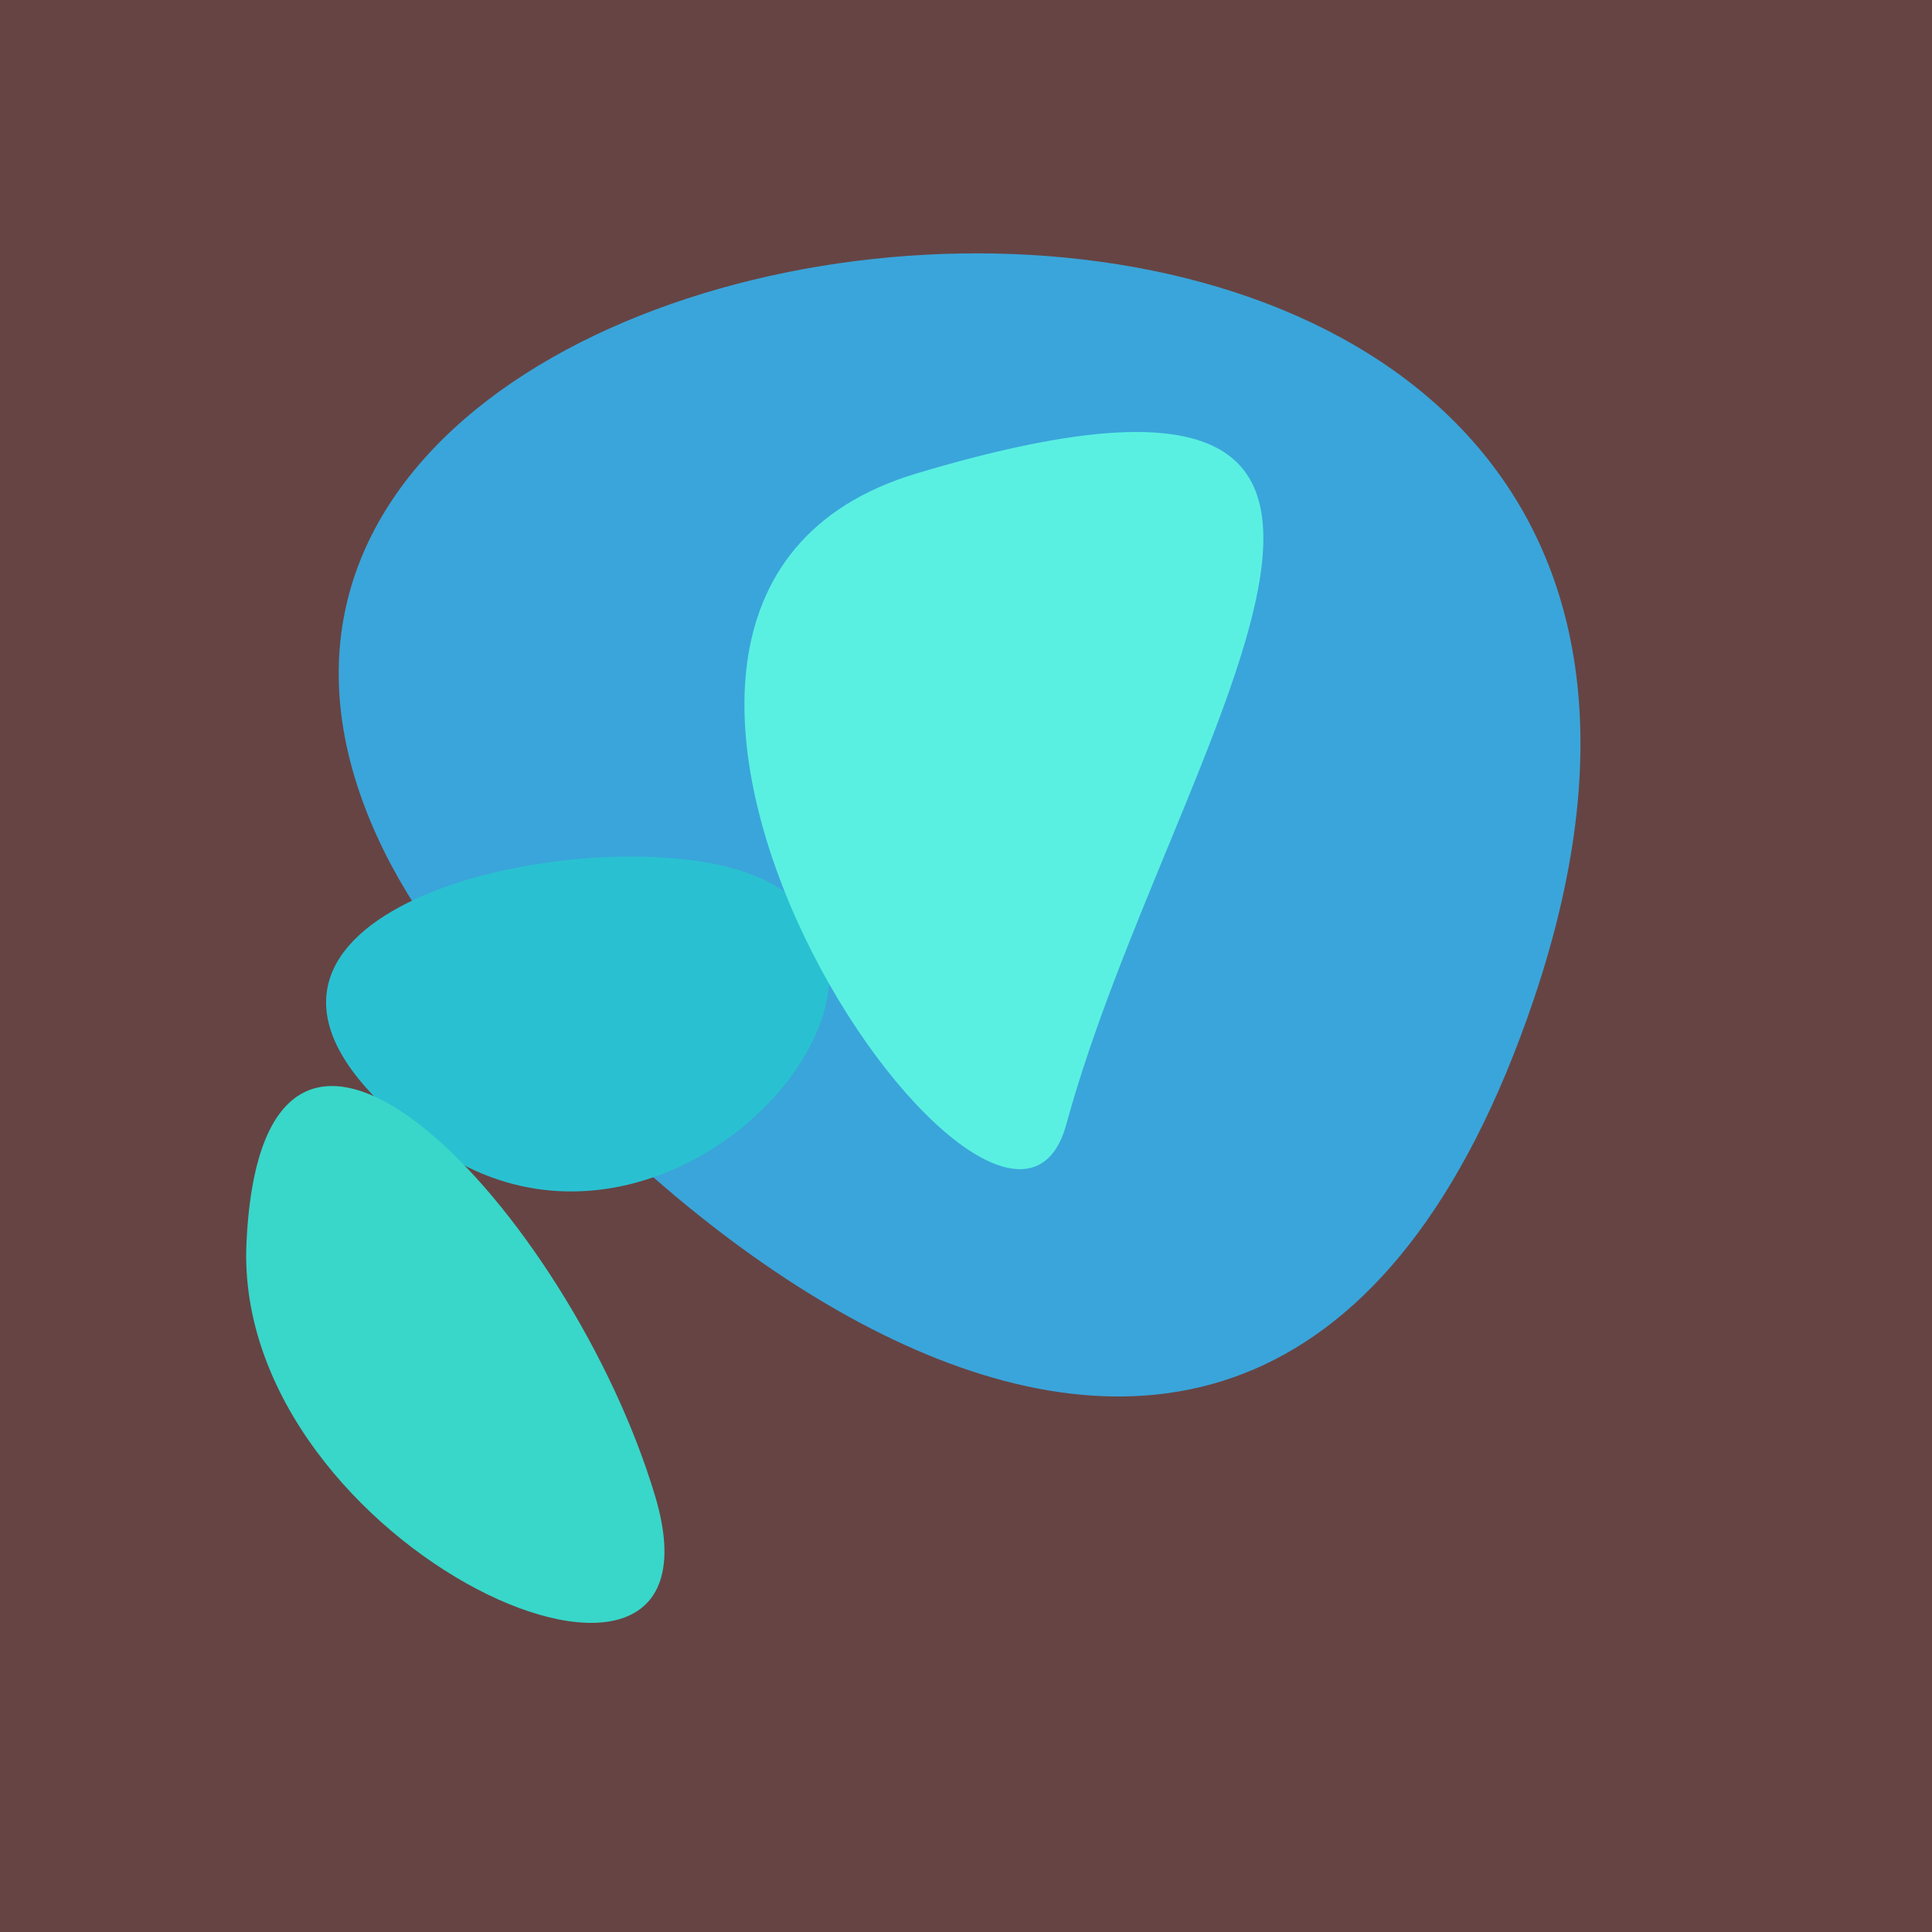
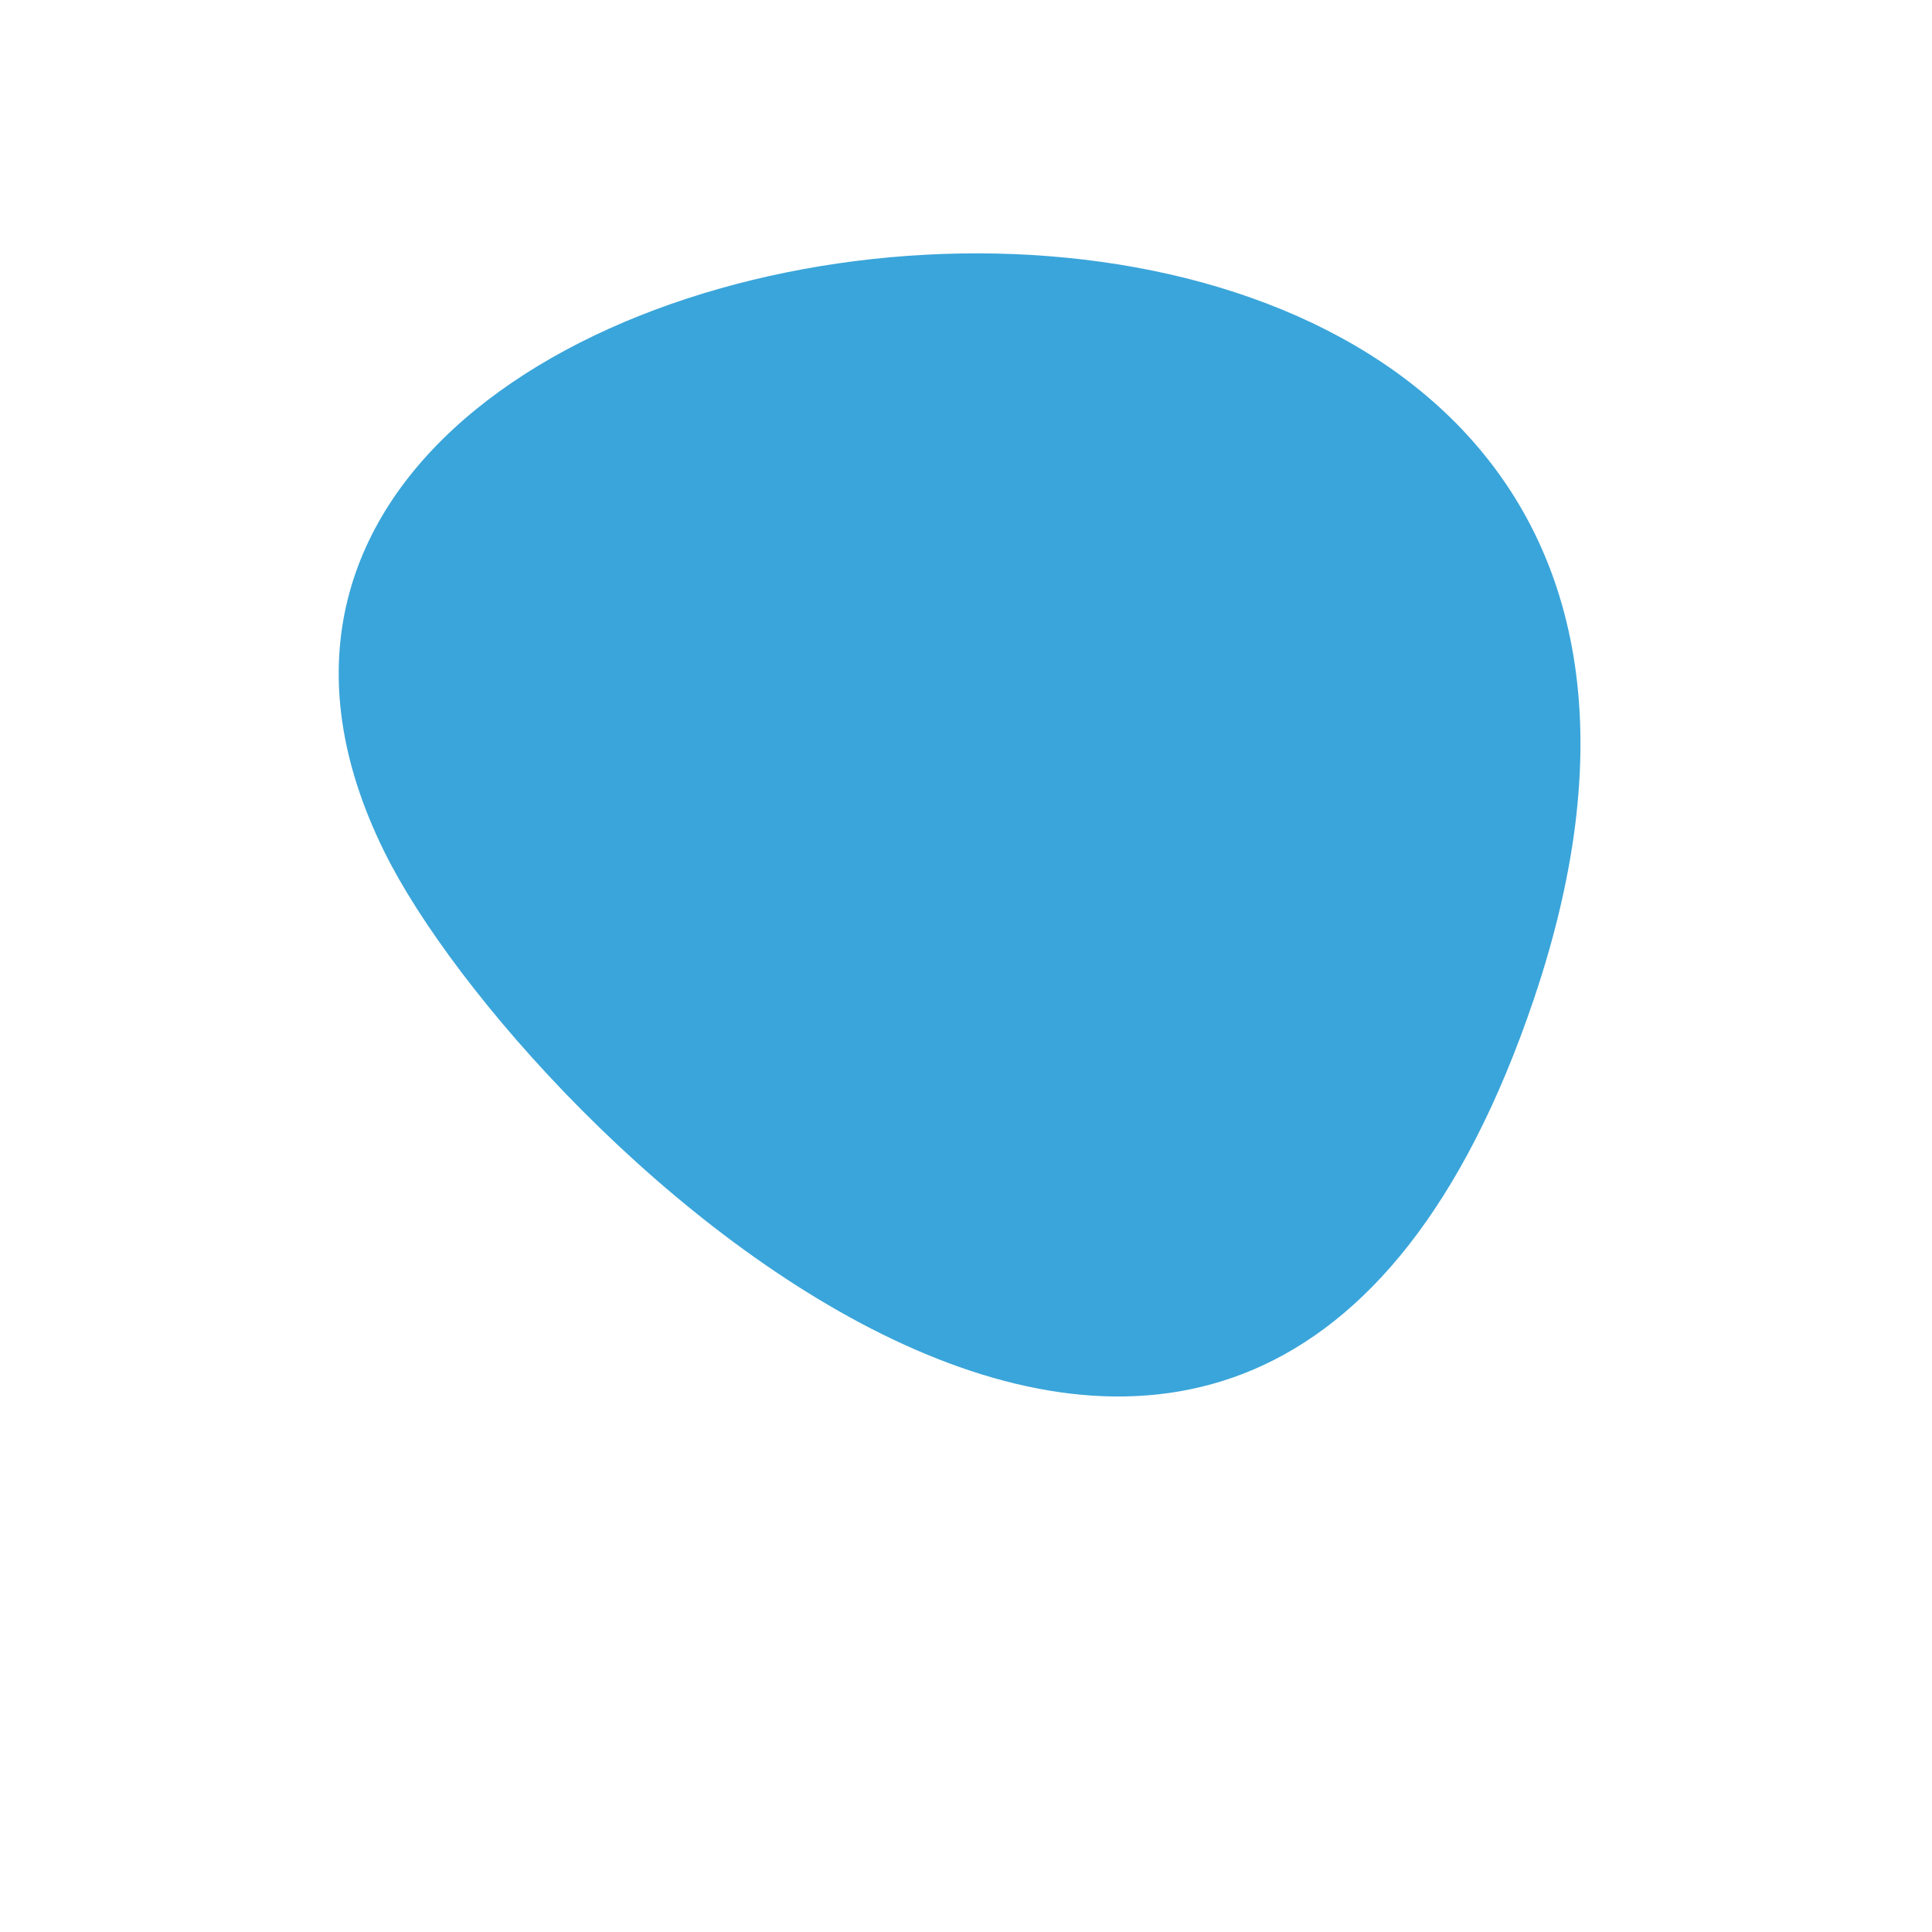
<svg xmlns="http://www.w3.org/2000/svg" width="128" height="128">
  <g>
-     <rect width="128" height="128" fill="#644" />
    <path d="M 25.451 56.405 C 34.57 74.909 82.833 121.8 101.625 66.184 C 125.539 -4.586 1.845 8.508 25.451 56.405" fill="rgb(58,165,218)" />
-     <path d="M 28.18 75.59 C 45.472 88.578 67.78 59.764 45.766 56.986 C 32.873 55.36 10.417 62.247 28.18 75.59" fill="rgb(41,193,209)" />
-     <path d="M 16.33 82.322 C 15.366 102.606 48.946 117.641 43.404 99.12 C 37.791 80.359 17.456 58.655 16.33 82.322" fill="rgb(56,215,201)" />
-     <path d="M 60.736 31.363 C 31.84 40.002 66.405 90.027 70.646 74.491 C 77.521 49.31 100.983 19.33 60.736 31.363" fill="rgb(89,240,226)" />
  </g>
</svg>